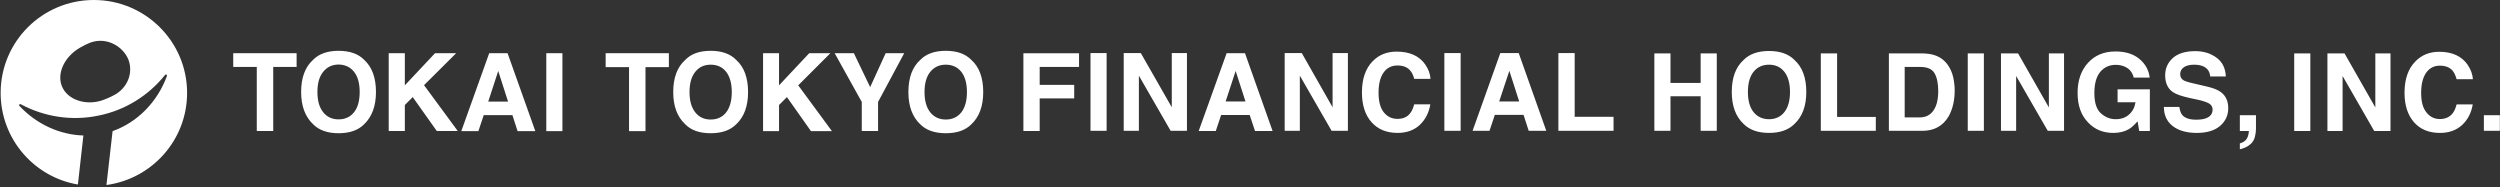
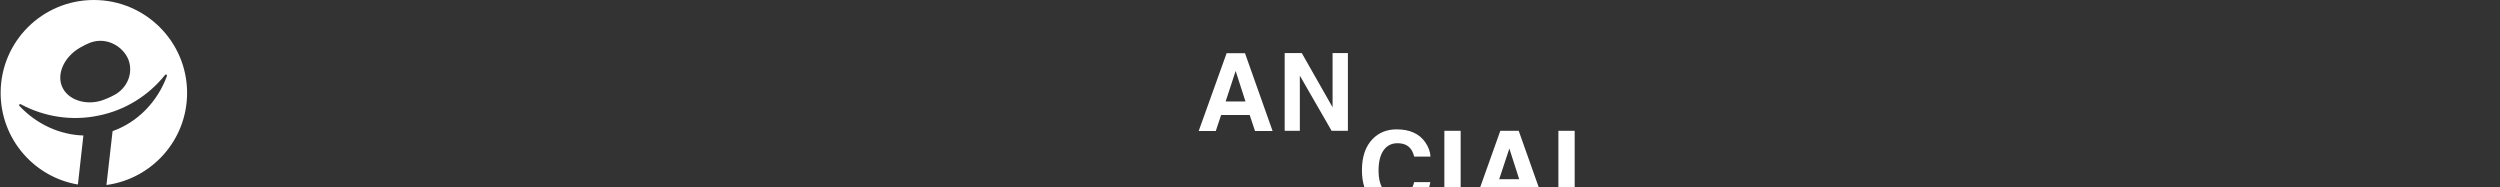
<svg xmlns="http://www.w3.org/2000/svg" version="1.2" viewBox="0 0 1550 116" width="1550" height="116">
  <rect x="0" y="0" width="1550" height="116" fill="#333333" stroke="none" />
  <defs>
    <clipPath clipPathUnits="userSpaceOnUse" id="cp1">
      <path d="m-194-5475h4064v5726h-4064z" />
    </clipPath>
  </defs>
  <style>.a{display:none;fill:#fff}.b{fill:#fff}</style>
  <g clip-path="url(#cp1)">
-     <path class="a" d="m58.2 115.3c-31.8 0-57.6-25.6-57.6-57.2 0-31.6 25.8-57.1 57.6-57.1 31.9 0 57.7 25.5 57.7 57.1 0 31.6-25.8 57.2-57.7 57.2z" />
    <path fill-rule="evenodd" class="b" d="m116 57.6c0 29.2-21.8 53.3-50 57.1l3.8-33.4c15.3-5.4 27.8-18 33.7-34.2 0.1-0.3 0-0.6-0.3-0.8-0.3-0.2-0.7-0.1-0.9 0.2-10.4 13-25.1 22-41.4 25.2-16.3 3.4-33.4 0.8-48.1-7.1-0.3-0.2-0.6-0.1-0.8 0.2-0.2 0.2-0.2 0.6 0 0.8 10.6 11.4 25.1 18 39.7 18.4l-3.4 30.4c-27.2-4.6-47.9-28.3-47.9-56.8 0-31.8 25.8-57.6 57.8-57.6 31.9 0 57.8 25.8 57.8 57.6zm-37-22c-4.2-8.1-14.7-13.2-24.6-8.5 0 0-2.1 0.9-4.7 2.4-10.3 5.9-15 17-10.8 25.1 4.1 8.1 16.1 11.2 26.1 7 2.9-1.1 4.9-2.2 4.9-2.2 9.9-4.7 13.2-15.6 9.1-23.8z" />
-     <path fill-rule="evenodd" class="b" d="m183.9 33v8.5h-14.5v39.7h-10.2v-39.7h-14.6v-8.5zm41.9 44q-5.5 5.6-15.9 5.6-10.3 0-15.8-5.6-7.4-7-7.4-20 0-13.2 7.4-19.9 5.5-5.6 15.8-5.6 10.4 0 15.9 5.6 7.3 6.7 7.3 19.9 0 13-7.3 20zm-6.3-7.4q3.5-4.4 3.5-12.6 0-8.1-3.5-12.5-3.5-4.4-9.6-4.5-6 0.1-9.5 4.5-3.6 4.4-3.6 12.5 0 8.2 3.6 12.6 3.5 4.4 9.5 4.4 6.1 0 9.6-4.4zm21.5-36.6h10v19.9l18.7-19.9h13.1l-19.9 19.8 20.9 28.4h-13l-14.9-21-4.9 4.9v16.1h-10zm62.3 0h11.4l17.2 48.3h-11l-3.2-9.9h-17.8l-3.3 9.9h-10.6zm-0.6 30h12.3l-6.1-19zm46-30v48.3h-10v-48.3zm66 0v8.6h-14.5v39.7h-10.2v-39.7h-14.5v-8.6zm41.8 44q-5.5 5.6-15.9 5.6-10.4 0-15.8-5.6-7.4-6.9-7.4-19.9 0-13.3 7.4-19.9 5.4-5.7 15.8-5.7 10.4 0 15.9 5.7 7.3 6.6 7.3 19.9 0 13-7.3 19.9zm-6.3-7.3c2.3-3 3.5-7.2 3.5-12.6q0-8.1-3.5-12.6-3.5-4.4-9.6-4.4-6 0-9.5 4.4-3.6 4.4-3.6 12.6 0 8.1 3.6 12.6 3.5 4.4 9.5 4.4 6.1 0 9.6-4.4zm22.9-36.7h9.9v19.9l18.7-19.9h13.1l-19.9 19.9 20.9 28.4h-13l-14.9-21.1-4.9 4.9v16.2h-9.9zm76 0h11.5l-16.2 30.2v18h-10.1v-18l-16.8-30.2h11.9l10.1 21zm53.2 44q-5.5 5.6-15.9 5.6-10.4 0-15.9-5.6-7.3-6.9-7.3-19.9 0-13.3 7.3-19.9 5.5-5.7 15.9-5.7 10.4 0 15.9 5.7 7.3 6.6 7.3 19.9 0 13-7.3 19.9zm-6.3-7.3q3.5-4.5 3.5-12.6 0-8.1-3.5-12.6-3.6-4.4-9.6-4.4-6 0-9.6 4.4-3.6 4.4-3.6 12.6 0 8.1 3.6 12.6 3.6 4.4 9.6 4.4 6 0 9.6-4.4zm429.7 11.4v-48h10v18.3h18.7v-18.3h10v48h-10v-21.4h-18.7v21.4zm86.9-4.3q-5.5 5.6-15.8 5.6-10.3 0-15.8-5.6-7.3-6.8-7.3-19.8 0-13.2 7.3-19.8 5.5-5.6 15.8-5.6 10.3 0 15.8 5.6 7.3 6.6 7.3 19.8 0 13-7.3 19.8zm-6.3-7.3q3.5-4.4 3.5-12.5 0-8-3.5-12.5-3.5-4.4-9.5-4.4-6 0-9.6 4.4-3.5 4.4-3.5 12.5 0 8.1 3.5 12.5 3.6 4.4 9.6 4.4 6 0 9.5-4.4zm22.6-36.4h10.1v39.4h24v8.6h-34.1zm70.5 1.1q5 1.6 8.2 6 2.5 3.6 3.4 7.8 0.9 4.2 0.9 8 0 9.5-3.8 16.2-5.3 8.9-16.2 8.9h-20.8v-48h20.8q4.5 0.1 7.5 1.1zm-18.5 7.3v31.3h9.3q7.1 0 10-7 1.5-3.8 1.5-9.2 0-7.3-2.3-11.2-2.3-4-9.2-3.9zm49.1-8.4v48h-10v-48zm10.6 0h10.6l19.1 33.5v-33.5h9.4v48h-10.1l-19.6-34v34h-9.4zm82.3 15q-1.2-4.9-5.6-6.8-2.5-1.1-5.6-1.1-5.8 0-9.5 4.3-3.7 4.4-3.7 13.2 0 8.9 4 12.5 4.1 3.7 9.2 3.7 5.1 0 8.3-2.9 3.3-2.9 4-7.6h-11.1v-8h20v25.8h-6.6l-1-6q-3 3.4-5.3 4.8-4 2.4-9.8 2.4-9.6 0-15.7-6.6-6.4-6.6-6.4-18.2 0-11.6 6.5-18.7 6.4-7 17-7 9.2 0 14.8 4.6 5.6 4.7 6.4 11.6zm28.3 18.2c0.3 2.2 0.9 3.9 1.8 5q2.5 2.9 8.6 2.9 3.6 0 5.9-0.8 4.3-1.5 4.3-5.5 0-2.4-2.1-3.7c-1.4-0.8-3.6-1.6-6.7-2.3l-5.2-1.1q-7.7-1.7-10.6-3.7-4.8-3.3-4.8-10.4 0-6.4 4.7-10.7 4.8-4.3 14-4.3 7.7 0 13.2 4.1 5.4 4 5.7 11.6h-9.7c-0.2-2.8-1.5-4.9-3.9-6.1q-2.4-1.2-6-1.2-4 0-6.3 1.5-2.4 1.6-2.4 4.4 0 2.6 2.3 3.9c1 0.5 3.1 1.2 6.4 1.9l8.5 2q5.5 1.3 8.3 3.5 4.3 3.4 4.3 9.8 0 6.6-5.1 11-5.1 4.3-14.4 4.3-9.5 0-15-4.3-5.4-4.3-5.4-11.8zm37.5 22.6q2.8-0.8 4.1-2.6 1.3-1.8 1.5-5.1h-5.6v-9.8h10v8.5q0 2.2-0.6 4.6-0.5 2.4-2.1 4.2c-1.2 1.2-2.6 2.2-4.1 2.8-1.6 0.7-2.7 1-3.2 1zm43.7-55.8v48.1h-10v-48.1zm10.6 0h10.6l19.1 33.5v-33.5h9.4v48.1h-10.1l-19.6-34.1v34.1h-9.4zm54.5 5q5.8-6 14.8-6 12 0 17.6 8 3 4.5 3.3 9h-10.1q-1-3.5-2.5-5.3-2.7-3.1-7.9-3.1-5.4 0-8.5 4.4-3.1 4.5-3.1 12.5 0 8.1 3.3 12.1 3.2 4.1 8.3 4.1 5.1 0 7.9-3.5 1.5-1.8 2.5-5.6h10c-0.9 5.3-3.1 9.5-6.6 12.8q-5.4 4.9-13.7 4.9-10.3 0-16.1-6.6-5.9-6.7-5.9-18.3 0-12.6 6.7-19.4zm52.4 33.3v9.7h-9.9v-9.7zm-915.4-38.4h34.5v8.5h-24.4v11.1h21.4v8.4h-21.4v20.2h-10.1zm51.6-0.1v48.2h-10v-48.2zm10.6 0h10.6l19.2 33.6v-33.6h9.4v48.2h-10.1l-19.7-34.2v34.2h-9.4z" />
-     <path fill-rule="evenodd" class="b" d="m760.5 33h11.4l17.1 48.2h-10.9l-3.3-9.9h-17.7l-3.3 9.9h-10.6zm-0.6 29.9h12.3l-6.1-18.9zm36.6-30h10.6l19.1 33.6v-33.6h9.5v48.2h-10.1l-19.7-34.2v34.2h-9.4zm54.6 5q5.8-5.9 14.8-5.9 12.1 0 17.7 7.9 3.1 4.5 3.3 9h-10.1c-0.6-2.3-1.4-4-2.5-5.2-1.8-2.1-4.4-3.1-7.9-3.1q-5.5 0-8.6 4.4-3.1 4.4-3.1 12.5 0 8.1 3.3 12.2c2.2 2.7 5 4 8.4 4 3.4 0 6.1-1.1 7.9-3.5q1.5-1.8 2.5-5.5h10q-1.3 7.8-6.6 12.8-5.3 4.9-13.7 4.9-10.3 0-16.2-6.7c-3.9-4.4-5.9-10.6-5.9-18.3 0-8.5 2.2-14.9 6.7-19.5zm54.5-5v48.2h-10.1v-48.2zm24.6 0h11.4l17.1 48.2h-10.9l-3.2-9.9h-17.8l-3.3 9.9h-10.5zm-0.7 30h12.4l-6.1-19zm36.7-30h10.1v39.5h24.1v8.7h-34.2z" />
+     <path fill-rule="evenodd" class="b" d="m760.5 33h11.4l17.1 48.2h-10.9l-3.3-9.9h-17.7l-3.3 9.9h-10.6zm-0.6 29.9h12.3l-6.1-18.9zm36.6-30h10.6l19.1 33.6v-33.6h9.5v48.2h-10.1l-19.7-34.2v34.2h-9.4m54.6 5q5.8-5.9 14.8-5.9 12.1 0 17.7 7.9 3.1 4.5 3.3 9h-10.1c-0.6-2.3-1.4-4-2.5-5.2-1.8-2.1-4.4-3.1-7.9-3.1q-5.5 0-8.6 4.4-3.1 4.4-3.1 12.5 0 8.1 3.3 12.2c2.2 2.7 5 4 8.4 4 3.4 0 6.1-1.1 7.9-3.5q1.5-1.8 2.5-5.5h10q-1.3 7.8-6.6 12.8-5.3 4.9-13.7 4.9-10.3 0-16.2-6.7c-3.9-4.4-5.9-10.6-5.9-18.3 0-8.5 2.2-14.9 6.7-19.5zm54.5-5v48.2h-10.1v-48.2zm24.6 0h11.4l17.1 48.2h-10.9l-3.2-9.9h-17.8l-3.3 9.9h-10.5zm-0.7 30h12.4l-6.1-19zm36.7-30h10.1v39.5h24.1v8.7h-34.2z" />
  </g>
</svg>